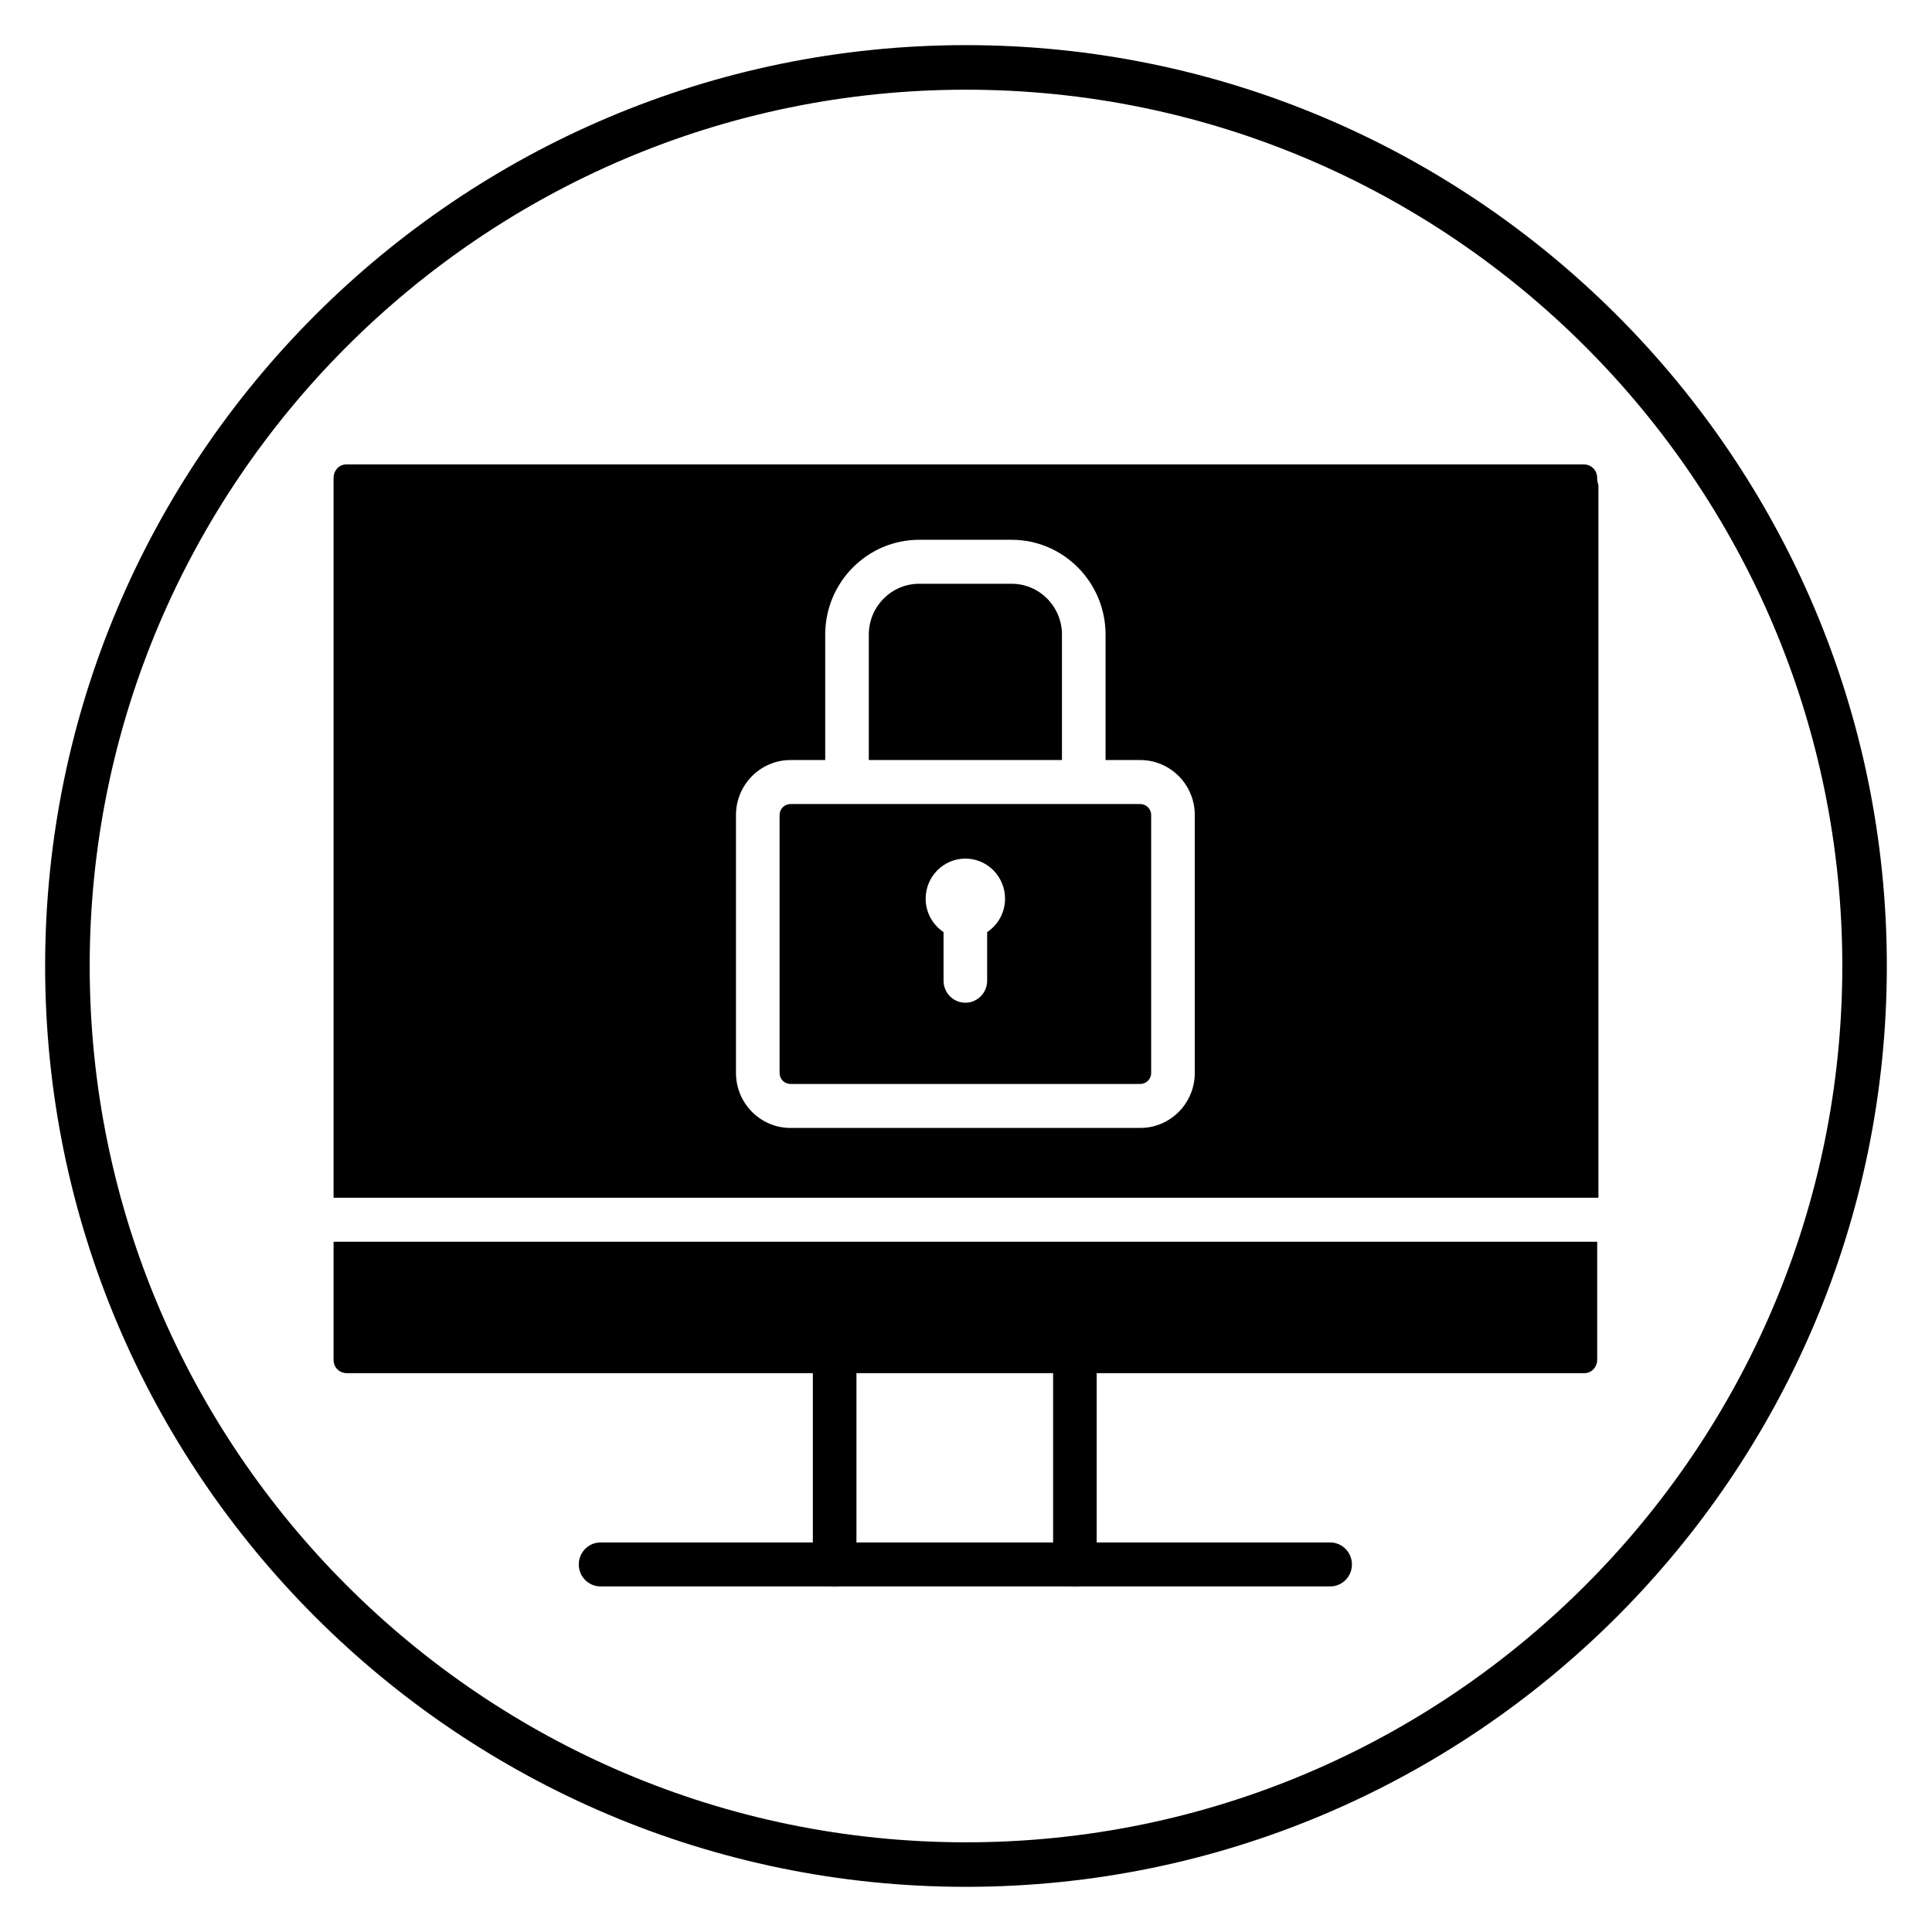
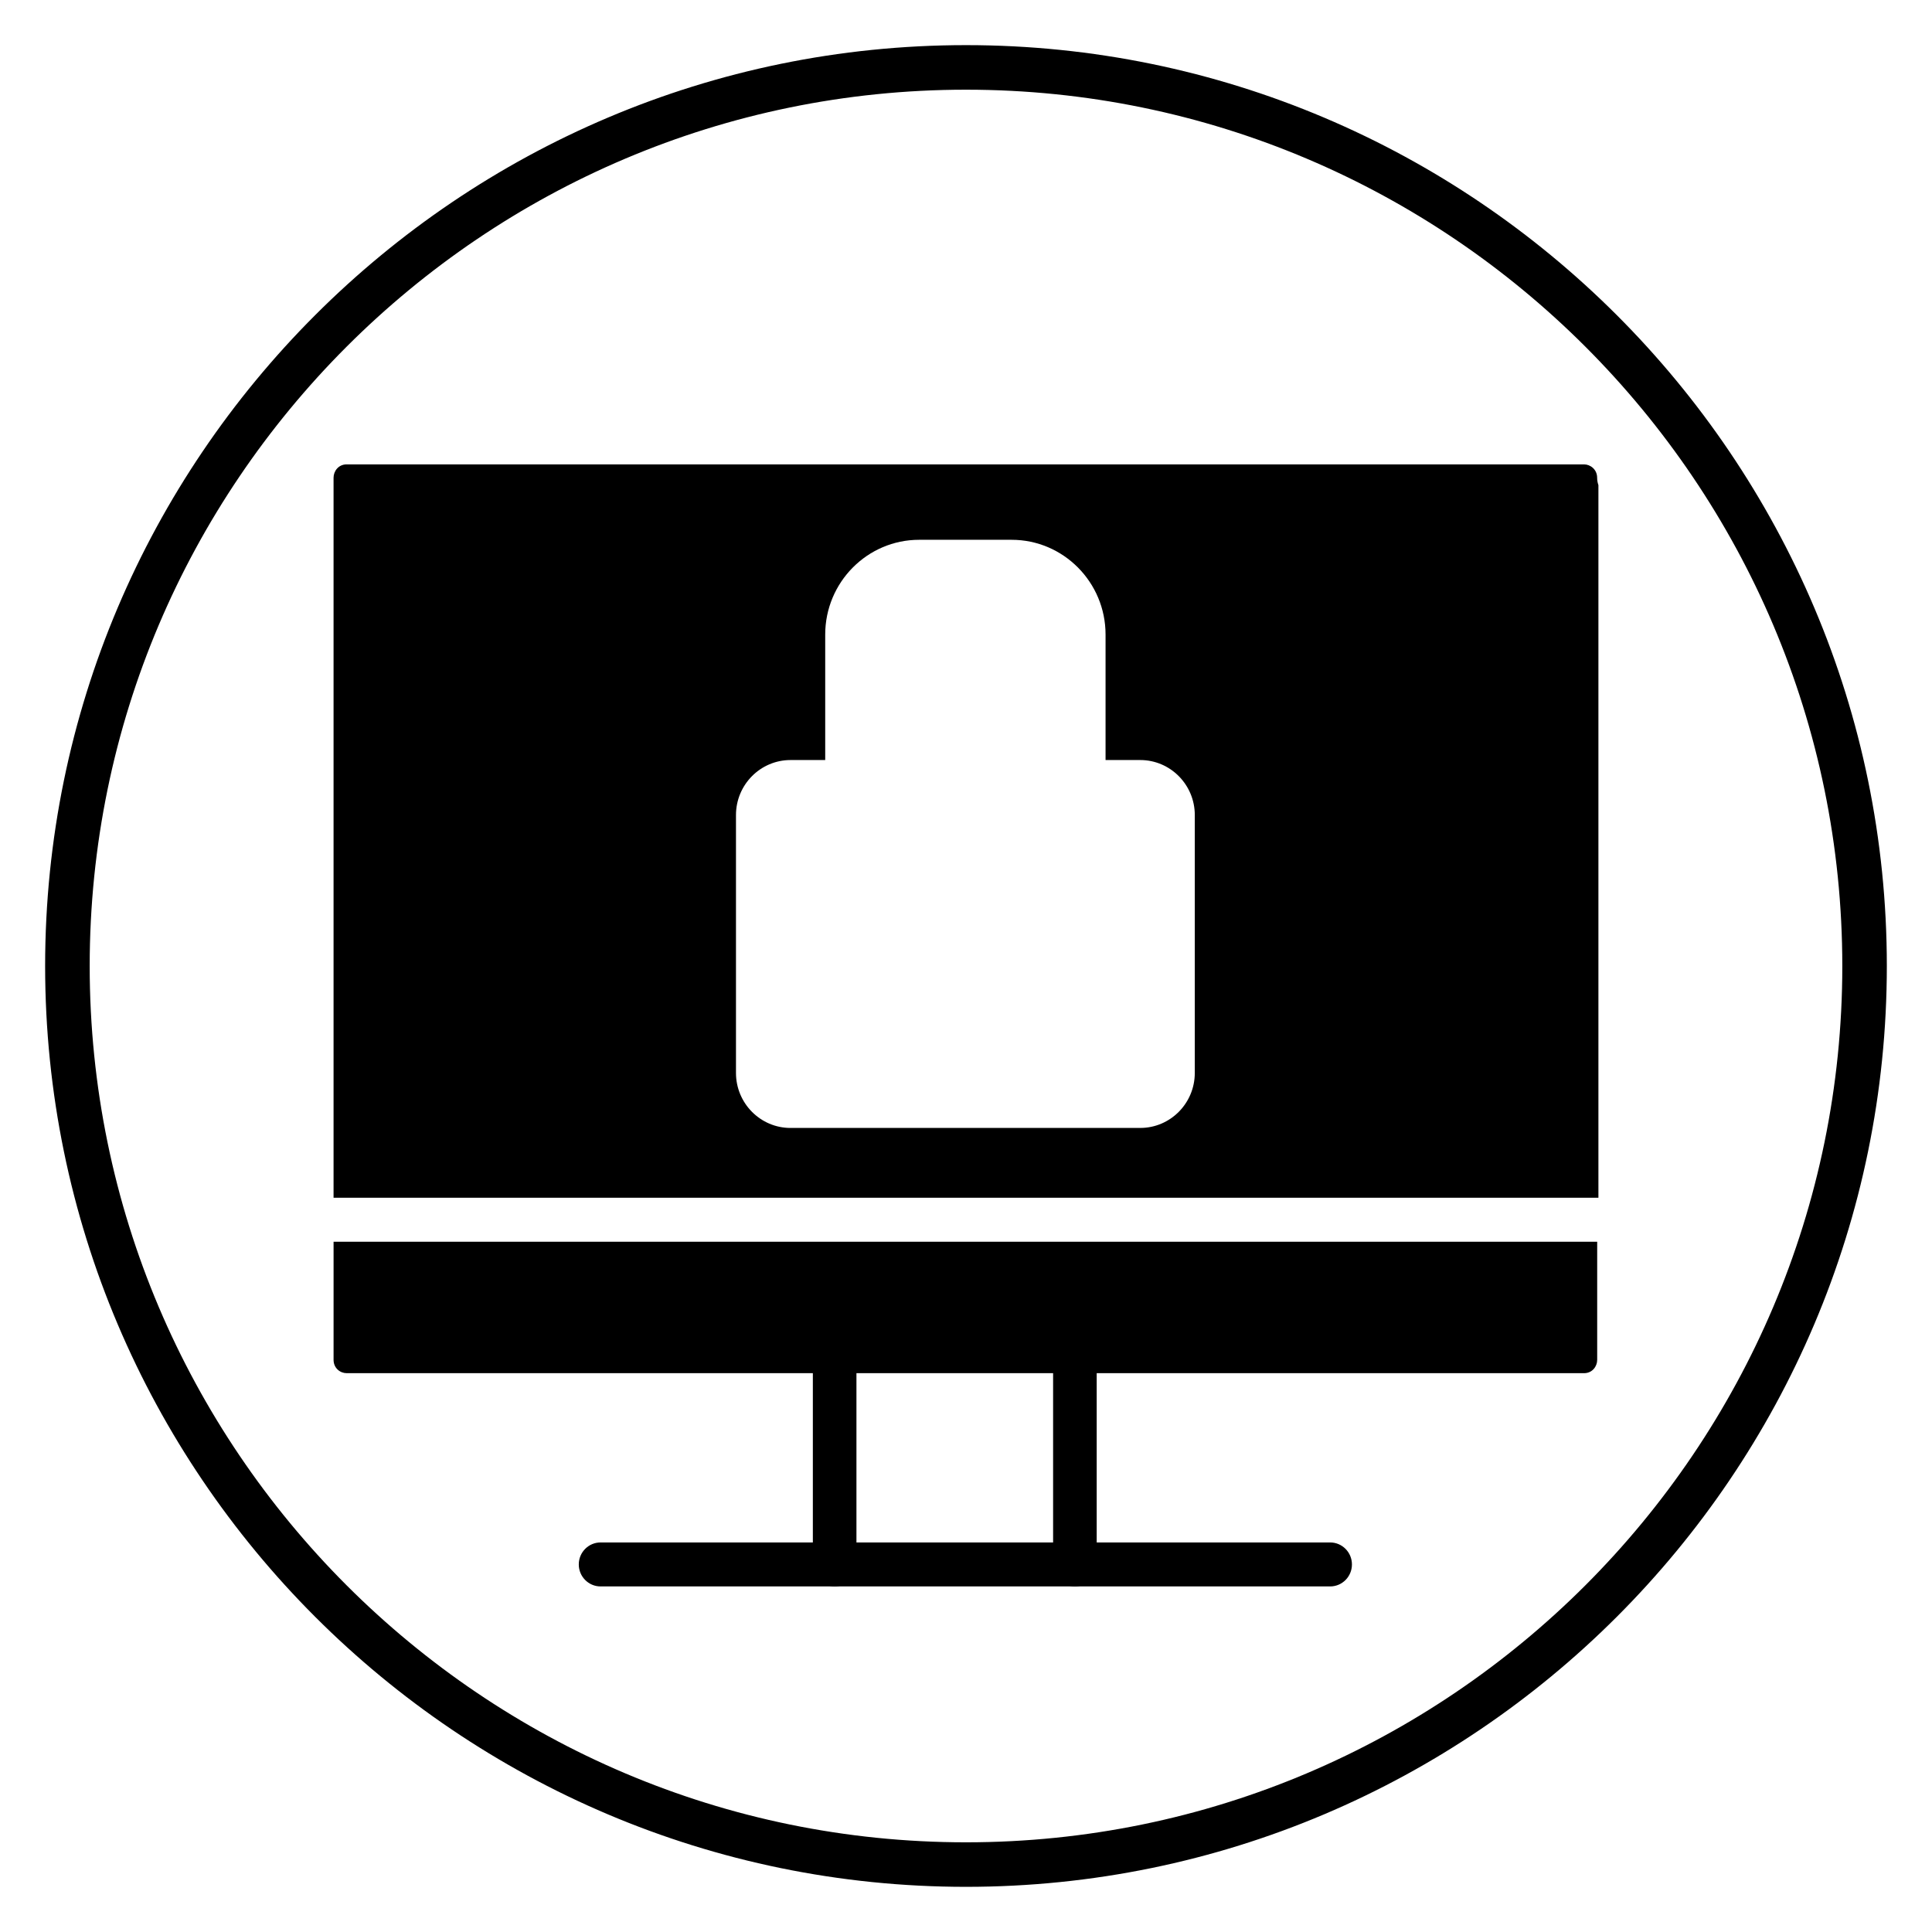
<svg xmlns="http://www.w3.org/2000/svg" fill="#000000" width="800px" height="800px" version="1.1" viewBox="144 144 512 512">
  <g>
    <path d="m400 644.03c-134.56 0-244.04-109.47-244.04-244.03 0-134.56 109.47-244.04 244.04-244.04 134.56 0 244.03 109.47 244.03 244.03 0 134.56-109.47 244.04-244.03 244.04zm0-476.26c-128.05 0-232.23 104.18-232.23 232.23s104.18 232.23 232.23 232.23 232.23-104.18 232.23-232.23c-0.004-128.05-104.18-232.23-232.23-232.23z" />
    <path d="m496.5 564.42h-193.34c-3.191 0-5.777-2.609-5.777-5.828s2.586-5.828 5.777-5.828h193.34c3.191 0 5.777 2.609 5.777 5.828 0.004 3.219-2.582 5.828-5.777 5.828z" />
    <path d="m365.19 564.42c-3.191 0-5.777-2.609-5.777-5.828v-56.523c0-3.219 2.586-5.828 5.777-5.828s5.777 2.609 5.777 5.828v56.516c0 3.227-2.59 5.836-5.777 5.836z" />
    <path d="m428.86 564.42c-3.191 0-5.777-2.609-5.777-5.828v-56.523c0-3.219 2.586-5.828 5.777-5.828 3.191 0 5.777 2.609 5.777 5.828v56.516c0.004 3.227-2.582 5.836-5.777 5.836z" />
    <path d="m567.59 272.55c-0.211-0.609-0.332-1.262-0.332-1.949 0-2.184-1.793-3.535-3.461-3.535h-327.94c-2.164 0-3.461 1.793-3.461 3.535v190.81h335.2v-188.86zm-106.96 155.79c0 8.039-6.484 14.574-14.449 14.574l-92.691 0.004c-7.965 0-14.449-6.539-14.449-14.574v-68.352c0-8.039 6.484-14.574 14.449-14.574h9.199v-33.254c0-13.848 11.168-25.113 24.891-25.113h24.512c13.727 0 24.891 11.266 24.891 25.113v33.254h9.199c7.965 0 14.449 6.539 14.449 14.574z" />
-     <path d="m446.18 357.08h-92.695c-1.594 0-2.891 1.309-2.891 2.918v68.348c0 1.609 1.297 2.918 2.891 2.918h92.695c1.594 0 2.891-1.309 2.891-2.918v-68.352c0-1.609-1.301-2.914-2.891-2.914zm-40.574 33.934v12.887c0 3.219-2.586 5.828-5.777 5.828-3.191 0-5.777-2.609-5.777-5.828v-12.887c-2.852-1.902-4.742-5.16-4.742-8.859 0-5.856 4.719-10.621 10.52-10.621s10.52 4.762 10.52 10.621c0.004 3.699-1.887 6.961-4.742 8.859z" />
-     <path d="m425.43 312.16c0-7.414-5.984-13.453-13.336-13.453h-24.512c-7.352 0-13.336 6.035-13.336 13.453v33.254h51.184z" />
    <path d="m232.4 504.37c0 2.211 1.758 3.535 3.461 3.535h327.95c2.164 0 3.461-1.793 3.461-3.535v-31.293h-334.87z" />
  </g>
</svg>